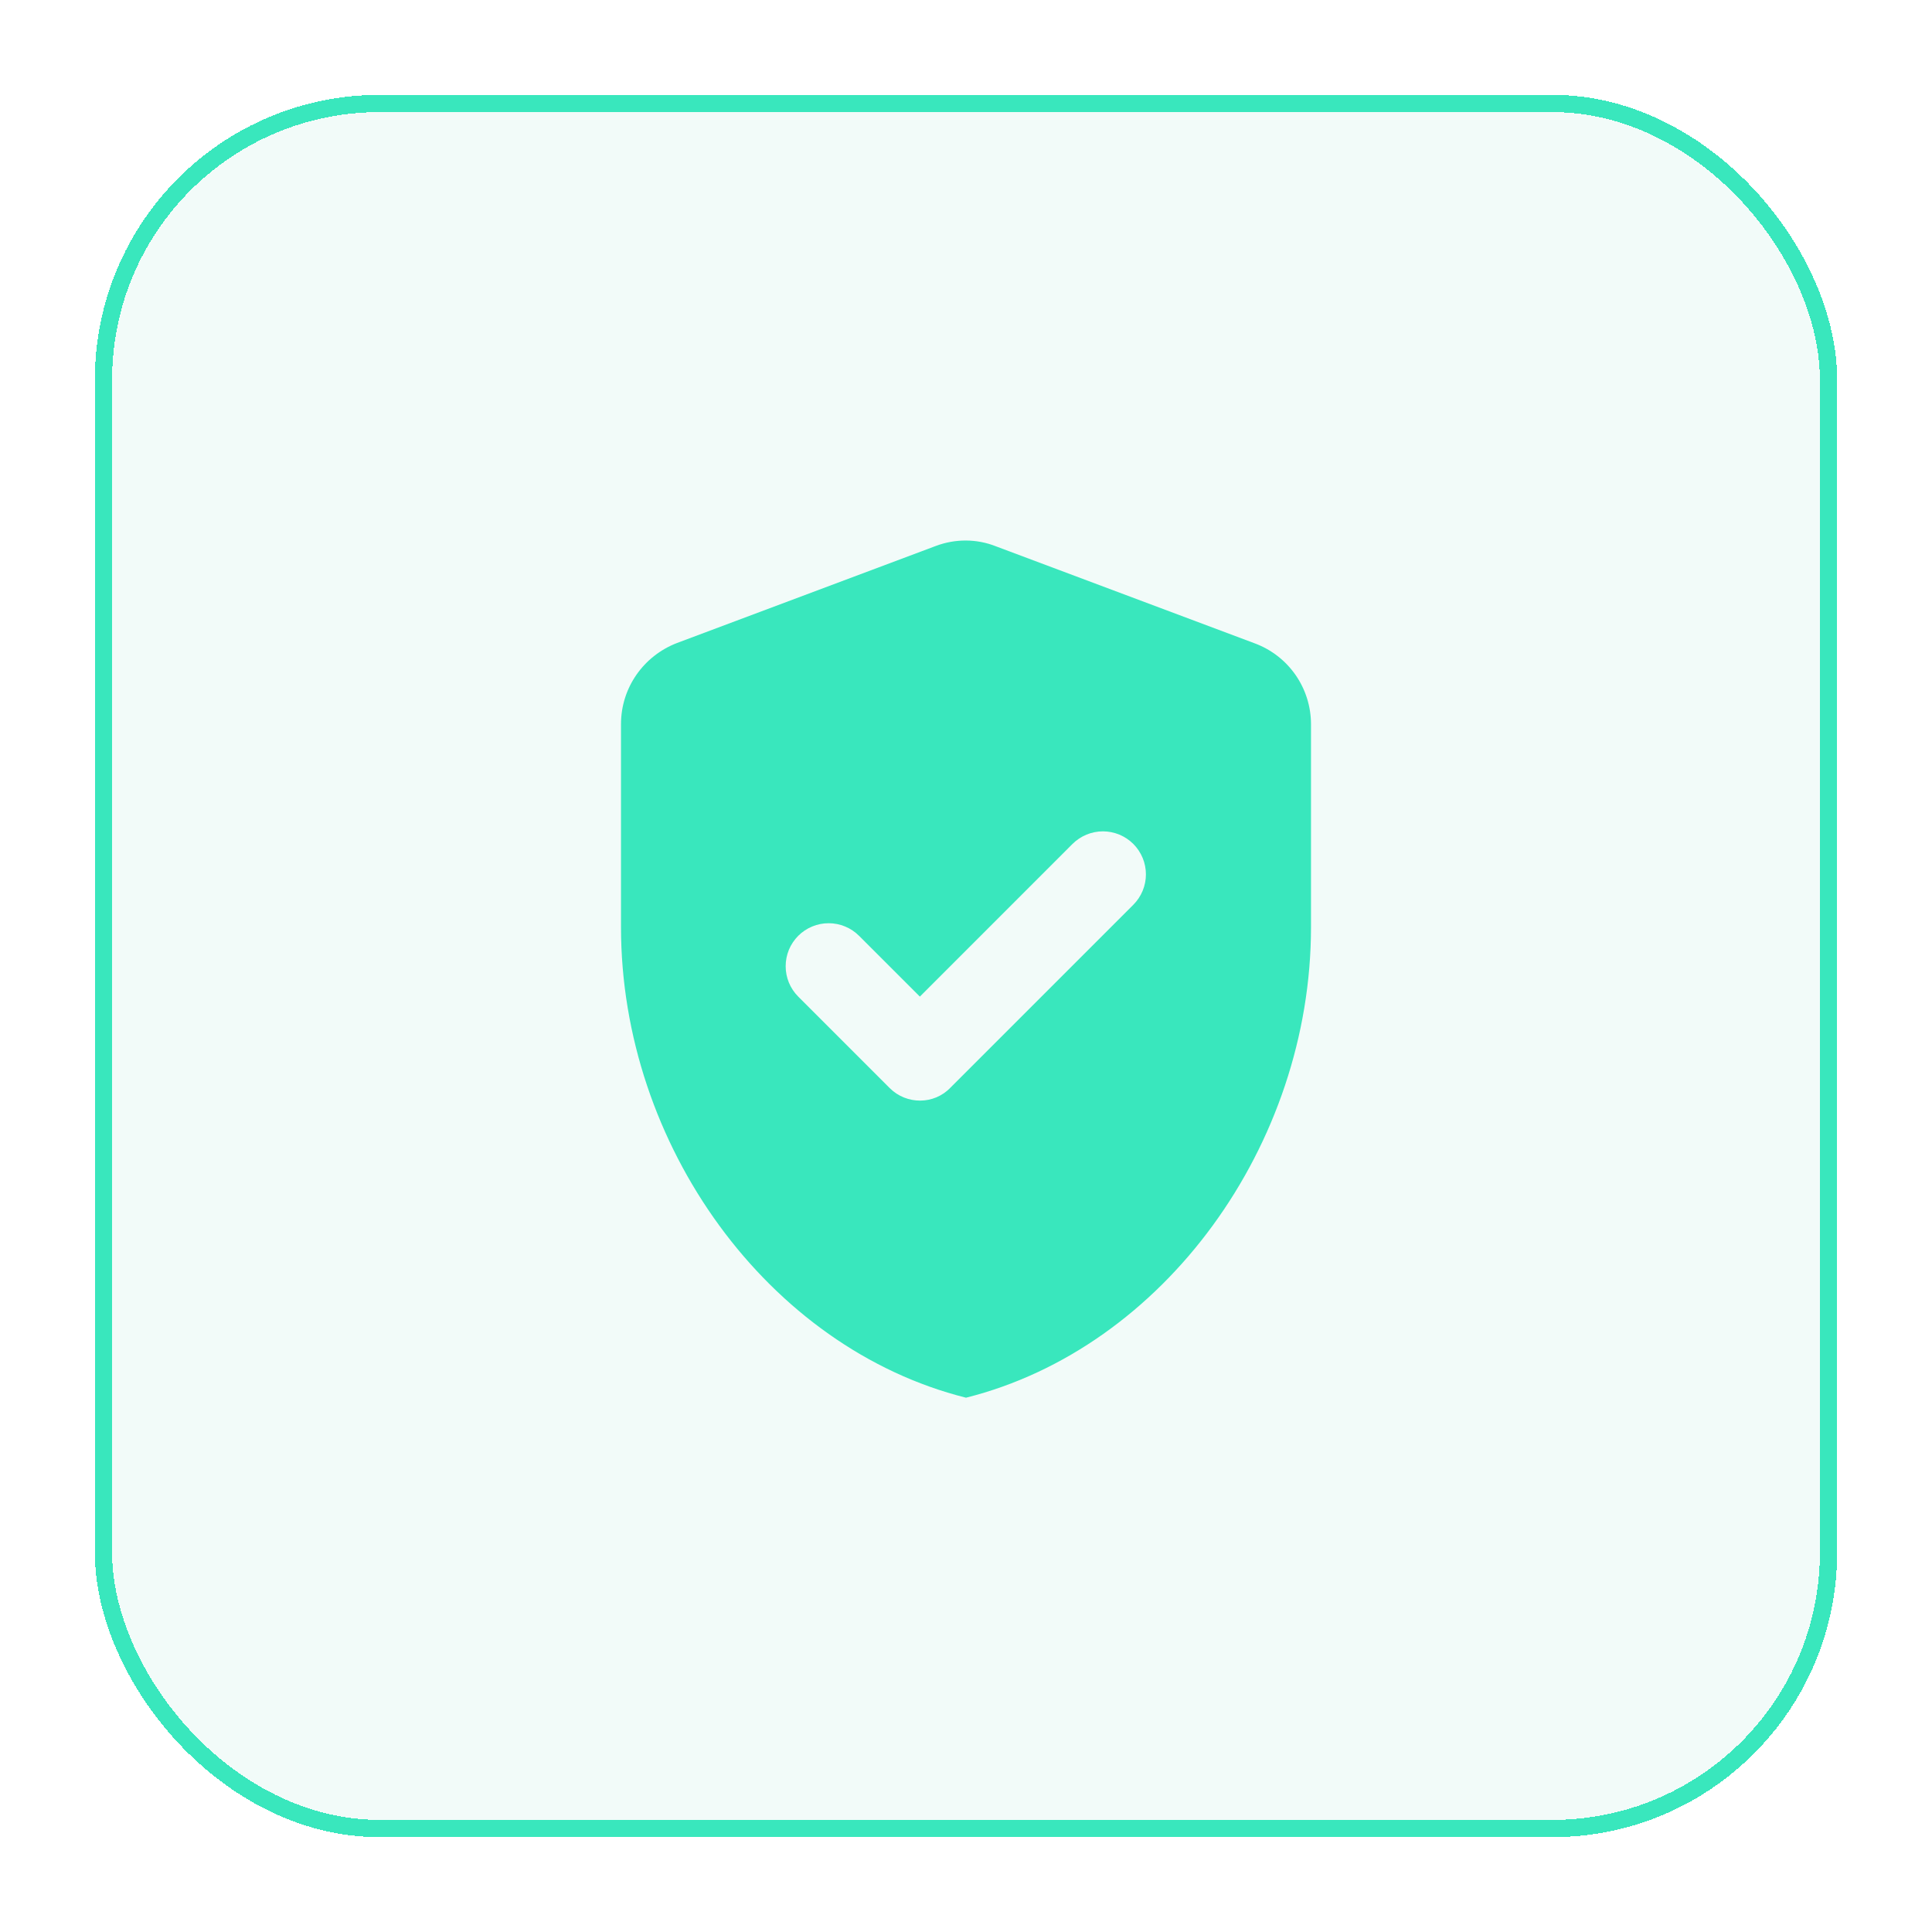
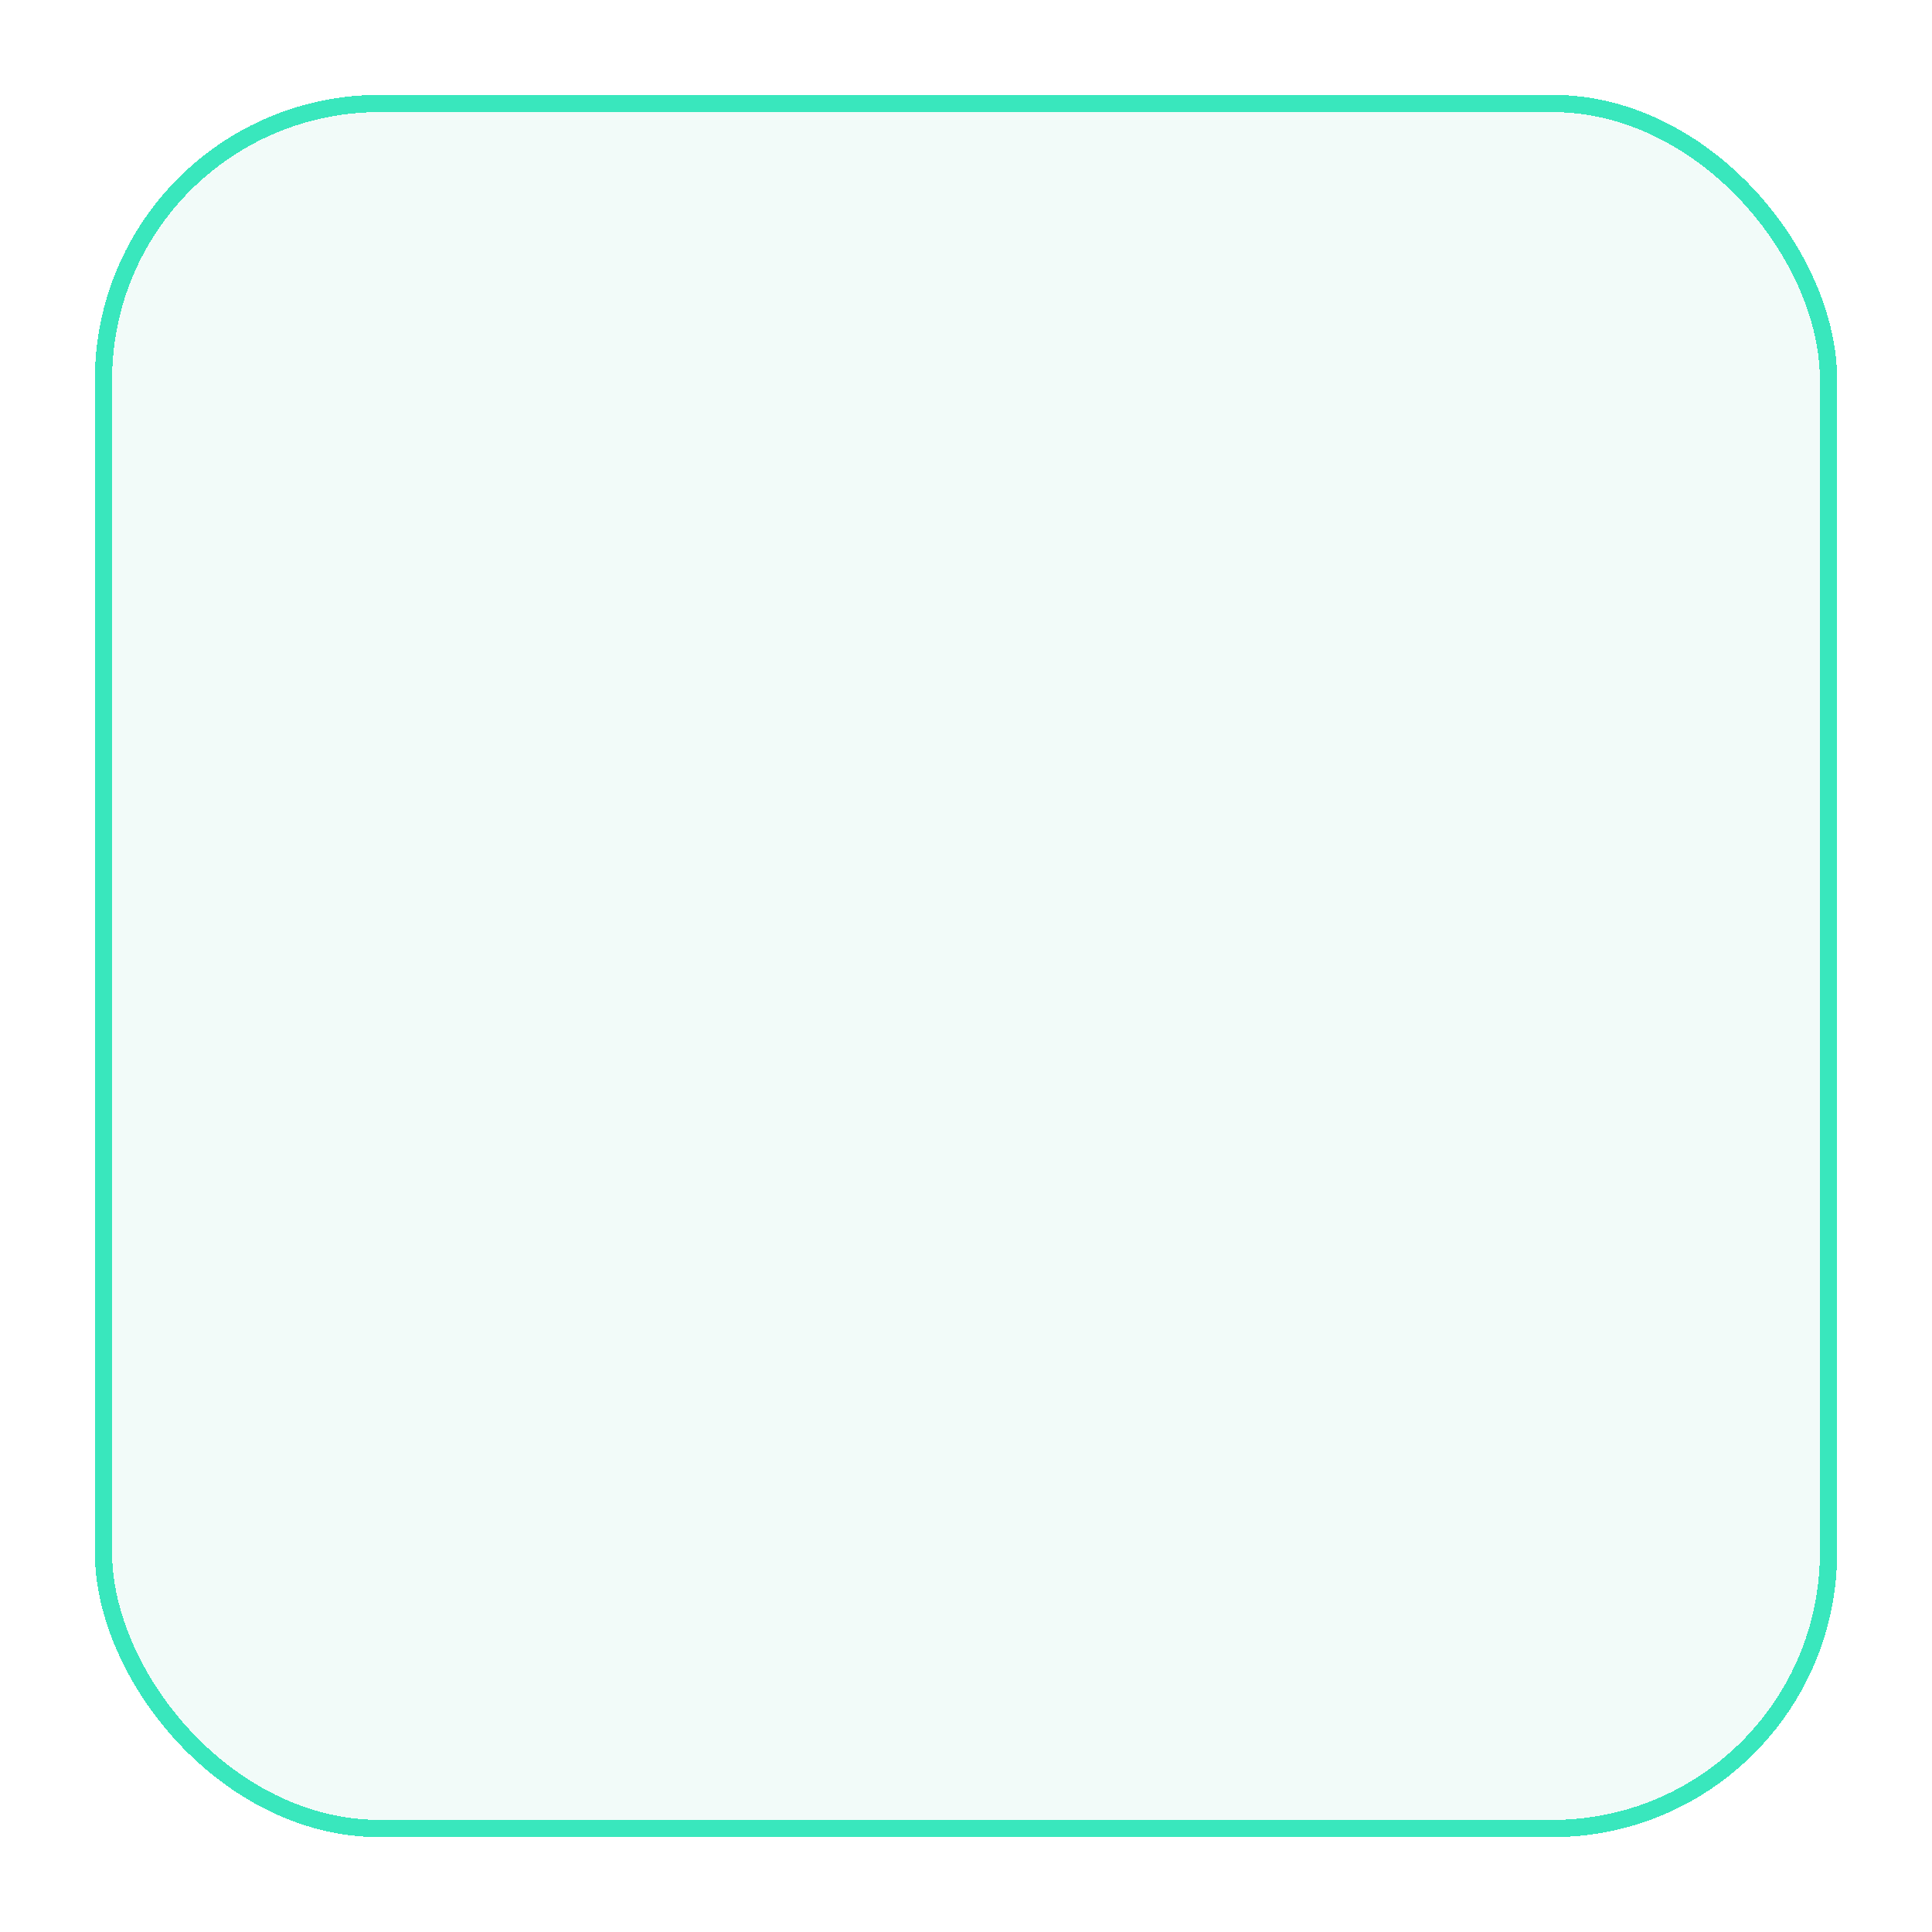
<svg xmlns="http://www.w3.org/2000/svg" width="56" height="56" viewBox="0 0 56 56" fill="none">
  <g filter="url(#filter0_d_328_813)">
    <rect x="2" y="2" width="50" height="50" rx="8" fill="#39C6A4" fill-opacity="0.07" shape-rendering="crispEdges" />
    <rect x="2" y="2" width="50" height="50" rx="8" stroke="#39E7BD" stroke-width="0.5" stroke-linecap="round" shape-rendering="crispEdges" />
-     <path d="M26.125 14.825L18.625 17.637C17.65 18.012 17 18.938 17 19.988V25.875C17 32.188 21.262 38.075 27 39.513C32.737 38.075 37 32.188 37 25.875V19.988C36.999 19.479 36.843 18.983 36.553 18.565C36.262 18.147 35.852 17.828 35.375 17.65L27.875 14.838C27.312 14.613 26.688 14.613 26.125 14.825ZM24.788 30.538L22.137 27.887C22.022 27.772 21.93 27.634 21.867 27.483C21.805 27.332 21.773 27.17 21.773 27.006C21.773 26.843 21.805 26.68 21.867 26.529C21.93 26.378 22.022 26.241 22.137 26.125C22.253 26.009 22.391 25.917 22.542 25.855C22.693 25.792 22.855 25.76 23.019 25.76C23.182 25.76 23.345 25.792 23.496 25.855C23.647 25.917 23.784 26.009 23.9 26.125L25.663 27.887L30.087 23.462C30.203 23.347 30.341 23.255 30.492 23.192C30.643 23.13 30.805 23.097 30.969 23.097C31.132 23.097 31.294 23.13 31.446 23.192C31.597 23.255 31.734 23.347 31.85 23.462C31.966 23.578 32.057 23.716 32.12 23.867C32.183 24.018 32.215 24.18 32.215 24.344C32.215 24.507 32.183 24.669 32.12 24.821C32.057 24.972 31.966 25.109 31.85 25.225L26.55 30.525C26.075 31.025 25.275 31.025 24.788 30.538Z" fill="#39E7BD" />
  </g>
  <defs>
    <filter id="filter0_d_328_813" x="0.75" y="0.75" width="54.5" height="54.5" filterUnits="userSpaceOnUse" color-interpolation-filters="sRGB">
      <feFlood flood-opacity="0" result="BackgroundImageFix" />
      <feColorMatrix in="SourceAlpha" type="matrix" values="0 0 0 0 0 0 0 0 0 0 0 0 0 0 0 0 0 0 127 0" result="hardAlpha" />
      <feOffset dx="1" dy="1" />
      <feGaussianBlur stdDeviation="1" />
      <feComposite in2="hardAlpha" operator="out" />
      <feColorMatrix type="matrix" values="0 0 0 0 0.537 0 0 0 0 0.452 0 0 0 0 0.452 0 0 0 0.25 0" />
      <feBlend mode="normal" in2="BackgroundImageFix" result="effect1_dropShadow_328_813" />
      <feBlend mode="normal" in="SourceGraphic" in2="effect1_dropShadow_328_813" result="shape" />
    </filter>
  </defs>
</svg>